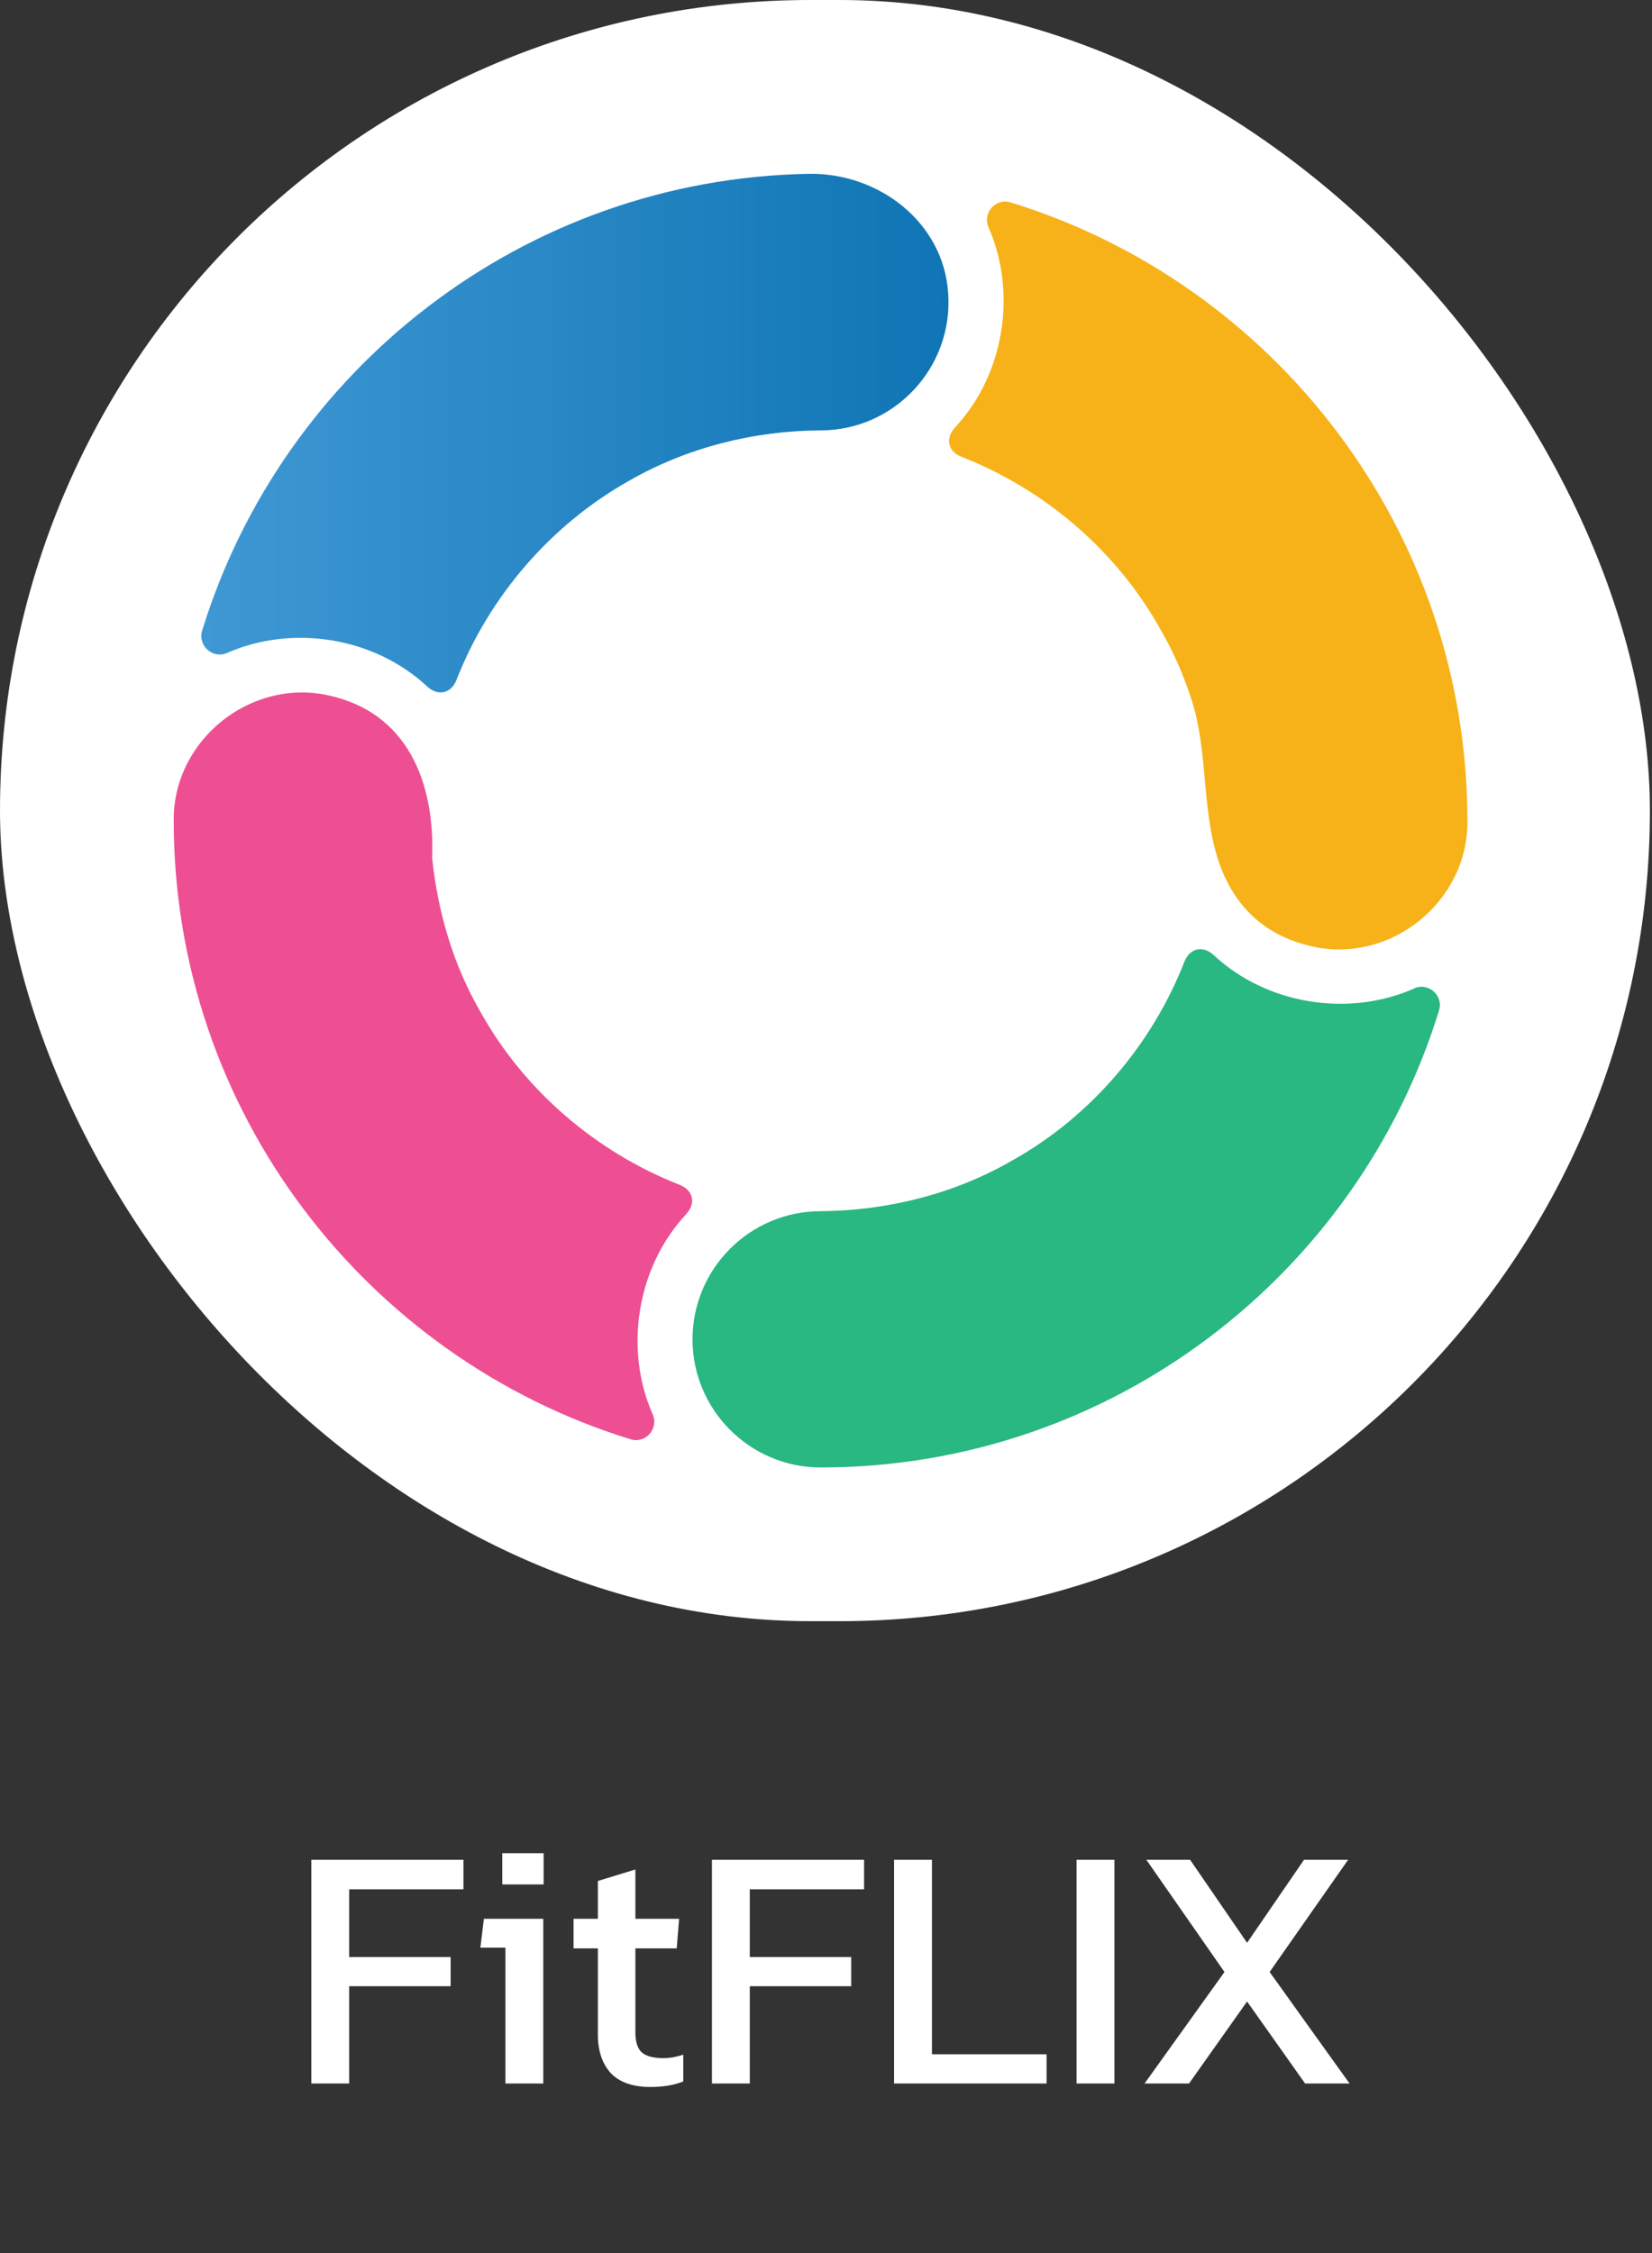
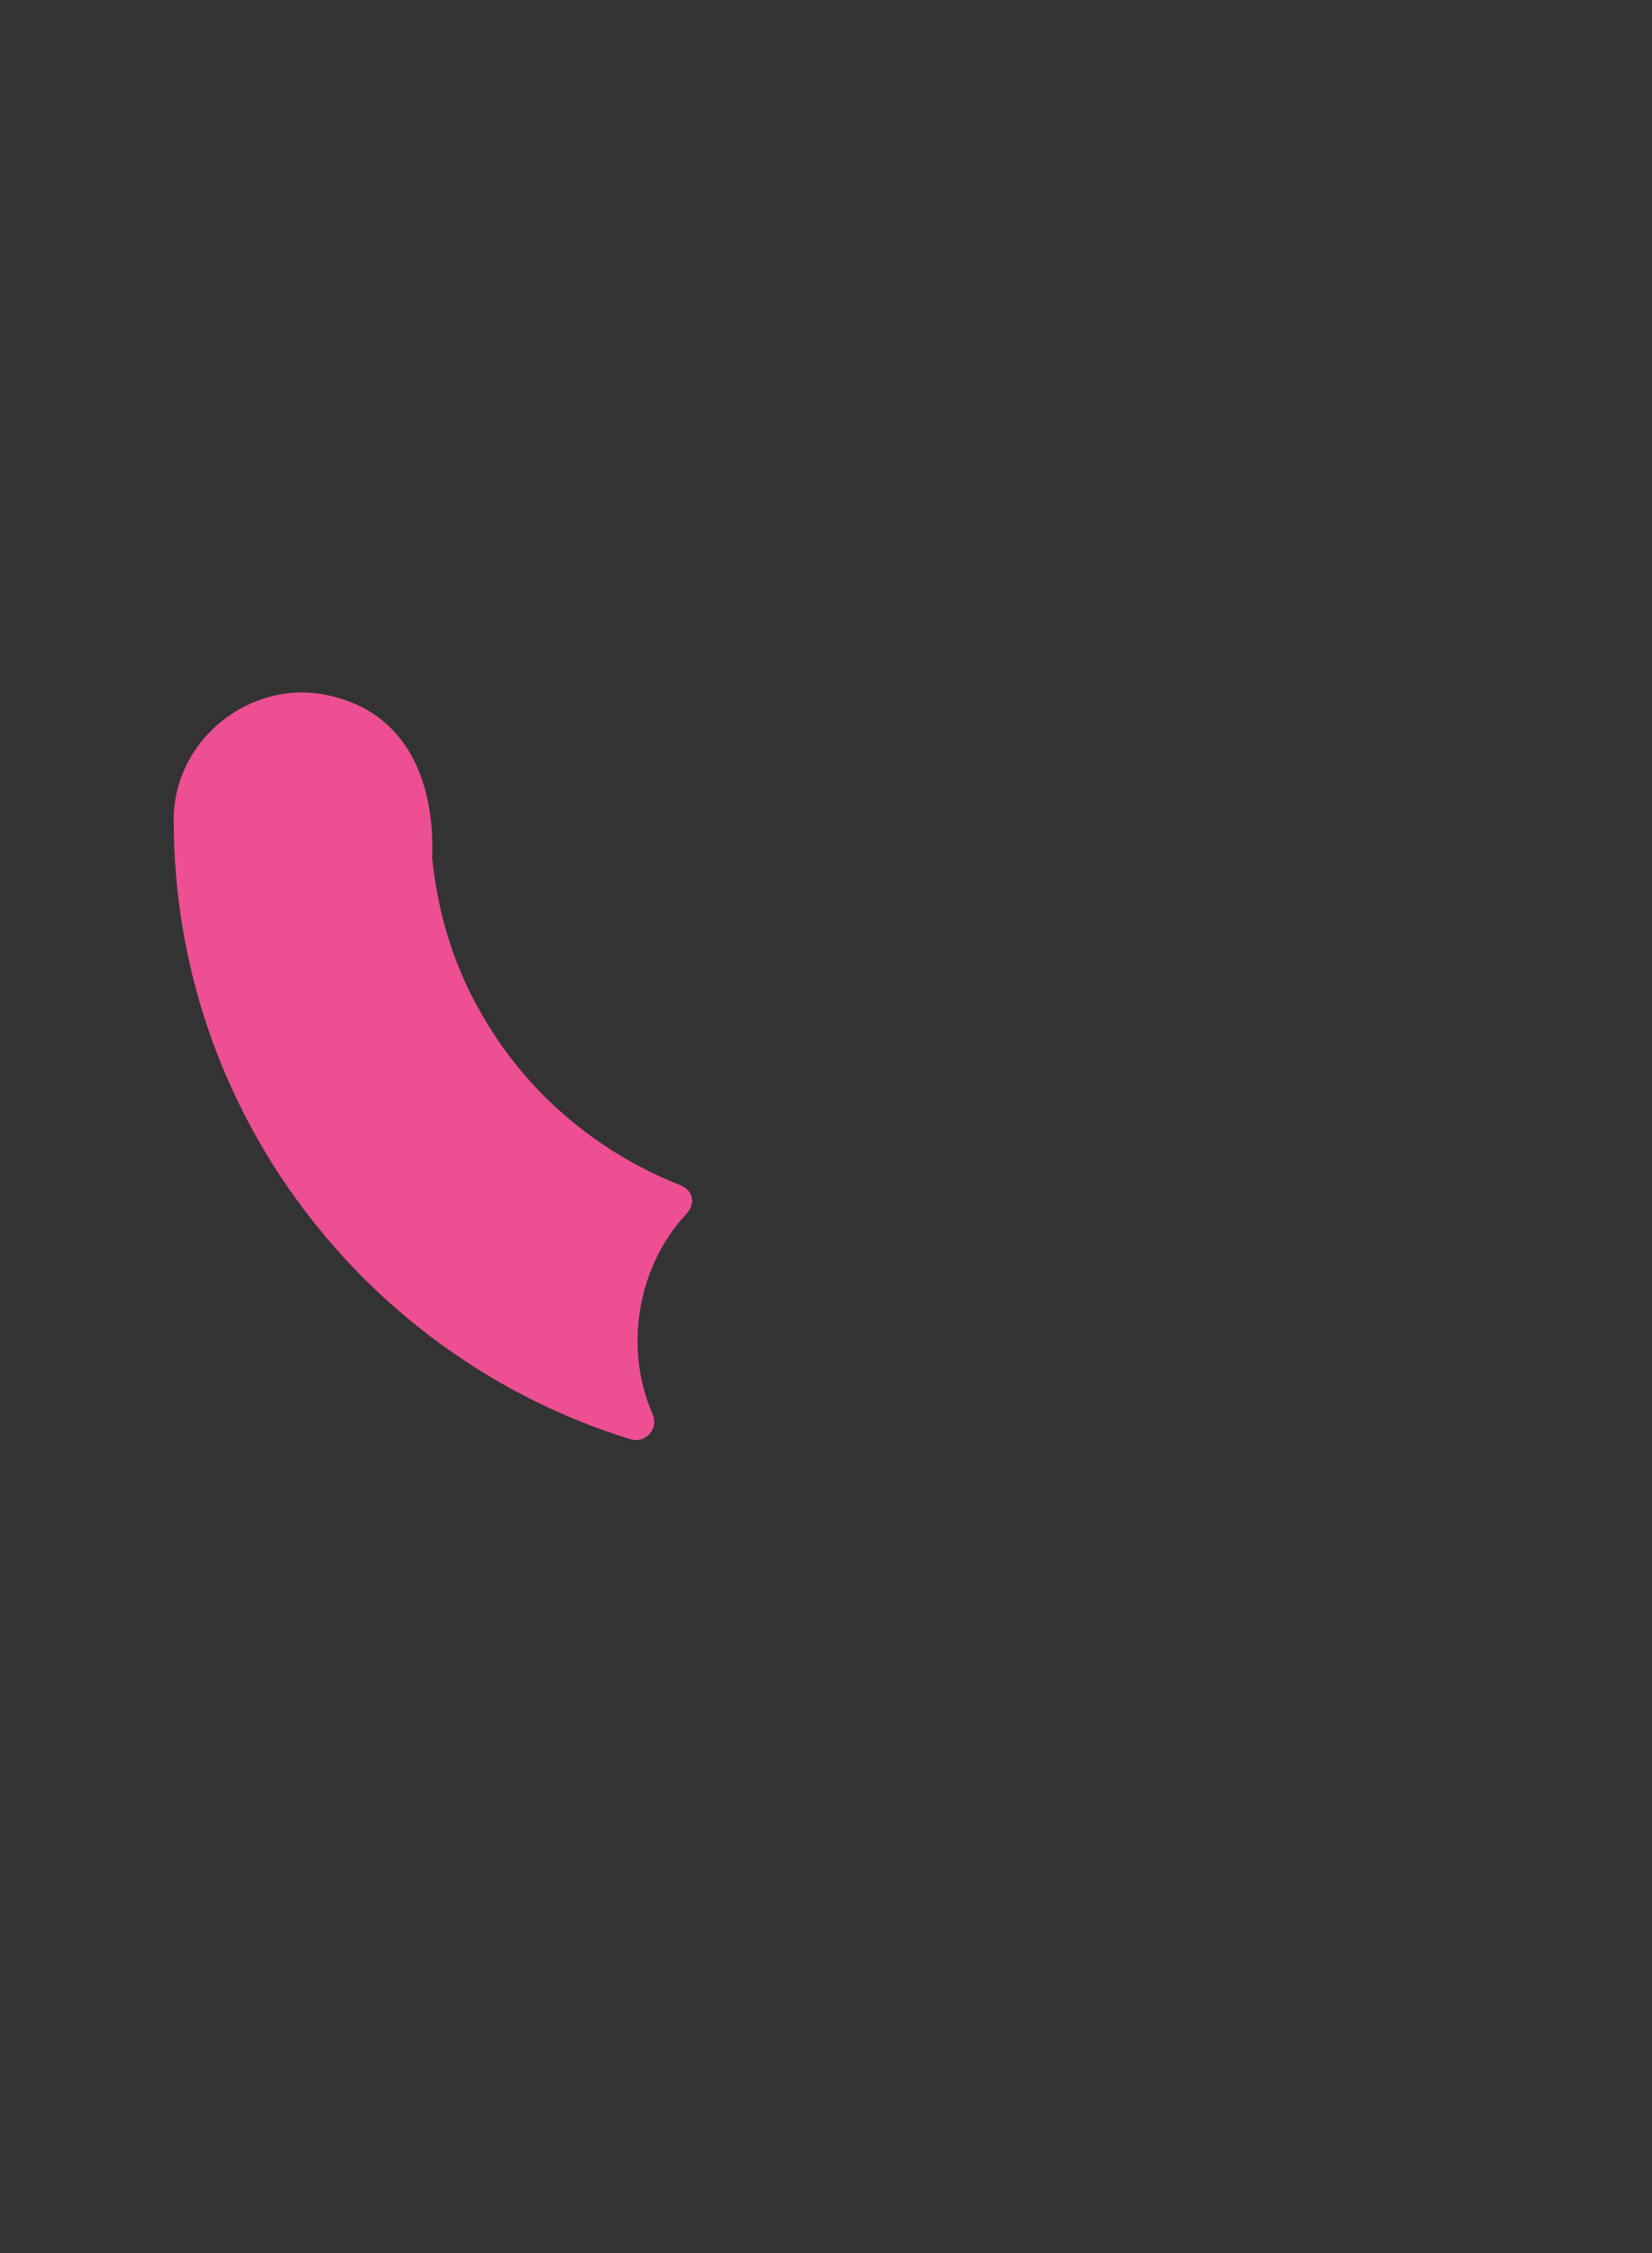
<svg xmlns="http://www.w3.org/2000/svg" width="44" height="60" viewBox="0 0 44 60" fill="none">
  <rect x="0" y="0" width="44" height="60" fill="#333333" stroke="none" />
-   <rect width="43.944" height="43.173" rx="21.587" fill="white" />
-   <path d="M6.048 17.388C7.794 16.622 9.961 16.968 11.368 18.273C11.656 18.545 12.009 18.479 12.157 18.11C13.026 15.884 14.67 13.975 16.755 12.803C18.295 11.919 20.078 11.469 21.854 11.462C23.822 11.462 25.406 9.781 25.252 7.784C25.119 5.919 23.409 4.6 21.545 4.629C13.94 4.762 7.522 9.848 5.385 16.791C5.259 17.189 5.665 17.558 6.048 17.388Z" fill="url(#paint0_linear_857_30061)" />
-   <path d="M37.66 26.325C37.658 26.328 37.655 26.329 37.652 26.331C35.906 27.095 33.742 26.748 32.336 25.444C32.049 25.172 31.695 25.238 31.548 25.607C30.678 27.832 29.042 29.741 26.957 30.906C25.416 31.798 23.633 32.24 21.857 32.255C19.971 32.255 18.445 33.788 18.445 35.667C18.445 37.547 19.971 39.073 21.85 39.08C29.602 39.08 36.161 33.943 38.327 26.911C38.452 26.515 38.05 26.155 37.669 26.319C37.666 26.321 37.663 26.323 37.66 26.325Z" fill="#29B782" />
  <path d="M18.105 31.554C15.887 30.684 13.979 29.055 12.814 26.977C12.077 25.717 11.657 24.287 11.51 22.842C11.584 20.823 10.847 18.965 8.732 18.515C6.654 18.066 4.605 19.724 4.627 21.854C4.627 29.601 9.763 36.161 16.794 38.328C17.191 38.453 17.552 38.048 17.383 37.664C16.617 35.918 16.963 33.751 18.267 32.343C18.54 32.055 18.474 31.702 18.105 31.554Z" fill="#ED4F92" />
-   <path d="M25.606 12.164C27.832 13.034 29.741 14.67 30.905 16.756C31.255 17.357 31.533 17.998 31.745 18.662C32.204 20.103 31.98 21.706 32.523 23.118C32.919 24.148 33.698 24.938 34.98 25.21C37.058 25.66 39.099 24.001 39.084 21.871C39.084 14.125 33.956 7.557 26.918 5.39C26.52 5.265 26.159 5.67 26.329 6.054C27.095 7.801 26.749 9.968 25.444 11.375C25.172 11.663 25.238 12.017 25.606 12.164Z" fill="#F7B219" />
-   <path d="M8.292 55.484V49.526H12.344V50.313H9.3V52.117H12.002V52.894H9.3V55.484H8.292ZM13.378 50.183V49.351H14.479V50.183H13.378ZM13.461 55.484V51.867H12.795L12.888 51.099H14.47V55.484H13.461ZM17.32 55.577C16.852 55.577 16.5 55.453 16.266 55.207C16.038 54.954 15.924 54.612 15.924 54.18V51.886H15.276V51.099H15.924V50.091L16.923 49.785V51.099H18.088L18.024 51.886H16.923V54.124C16.923 54.377 16.981 54.556 17.098 54.661C17.216 54.76 17.407 54.809 17.672 54.809C17.838 54.809 18.014 54.778 18.199 54.717V55.429C17.959 55.528 17.666 55.577 17.32 55.577ZM18.962 55.484V49.526H23.014V50.313H19.97V52.117H22.672V52.894H19.97V55.484H18.962ZM23.813 55.484V49.526H24.822V54.707H27.875V55.484H23.813ZM28.674 55.484V49.526H29.682V55.484H28.674ZM30.485 55.484L32.613 52.515L30.532 49.526H31.697L33.215 51.738L34.732 49.526H35.907L33.816 52.515L35.944 55.484H34.76L33.215 53.301L31.67 55.484H30.485Z" fill="white" />
  <defs>
    <linearGradient id="paint0_linear_857_30061" x1="5.362" y1="11.527" x2="25.335" y2="11.527" gradientUnits="userSpaceOnUse">
      <stop stop-color="#3F98D4" />
      <stop offset="1" stop-color="#0F75B4" />
    </linearGradient>
  </defs>
</svg>